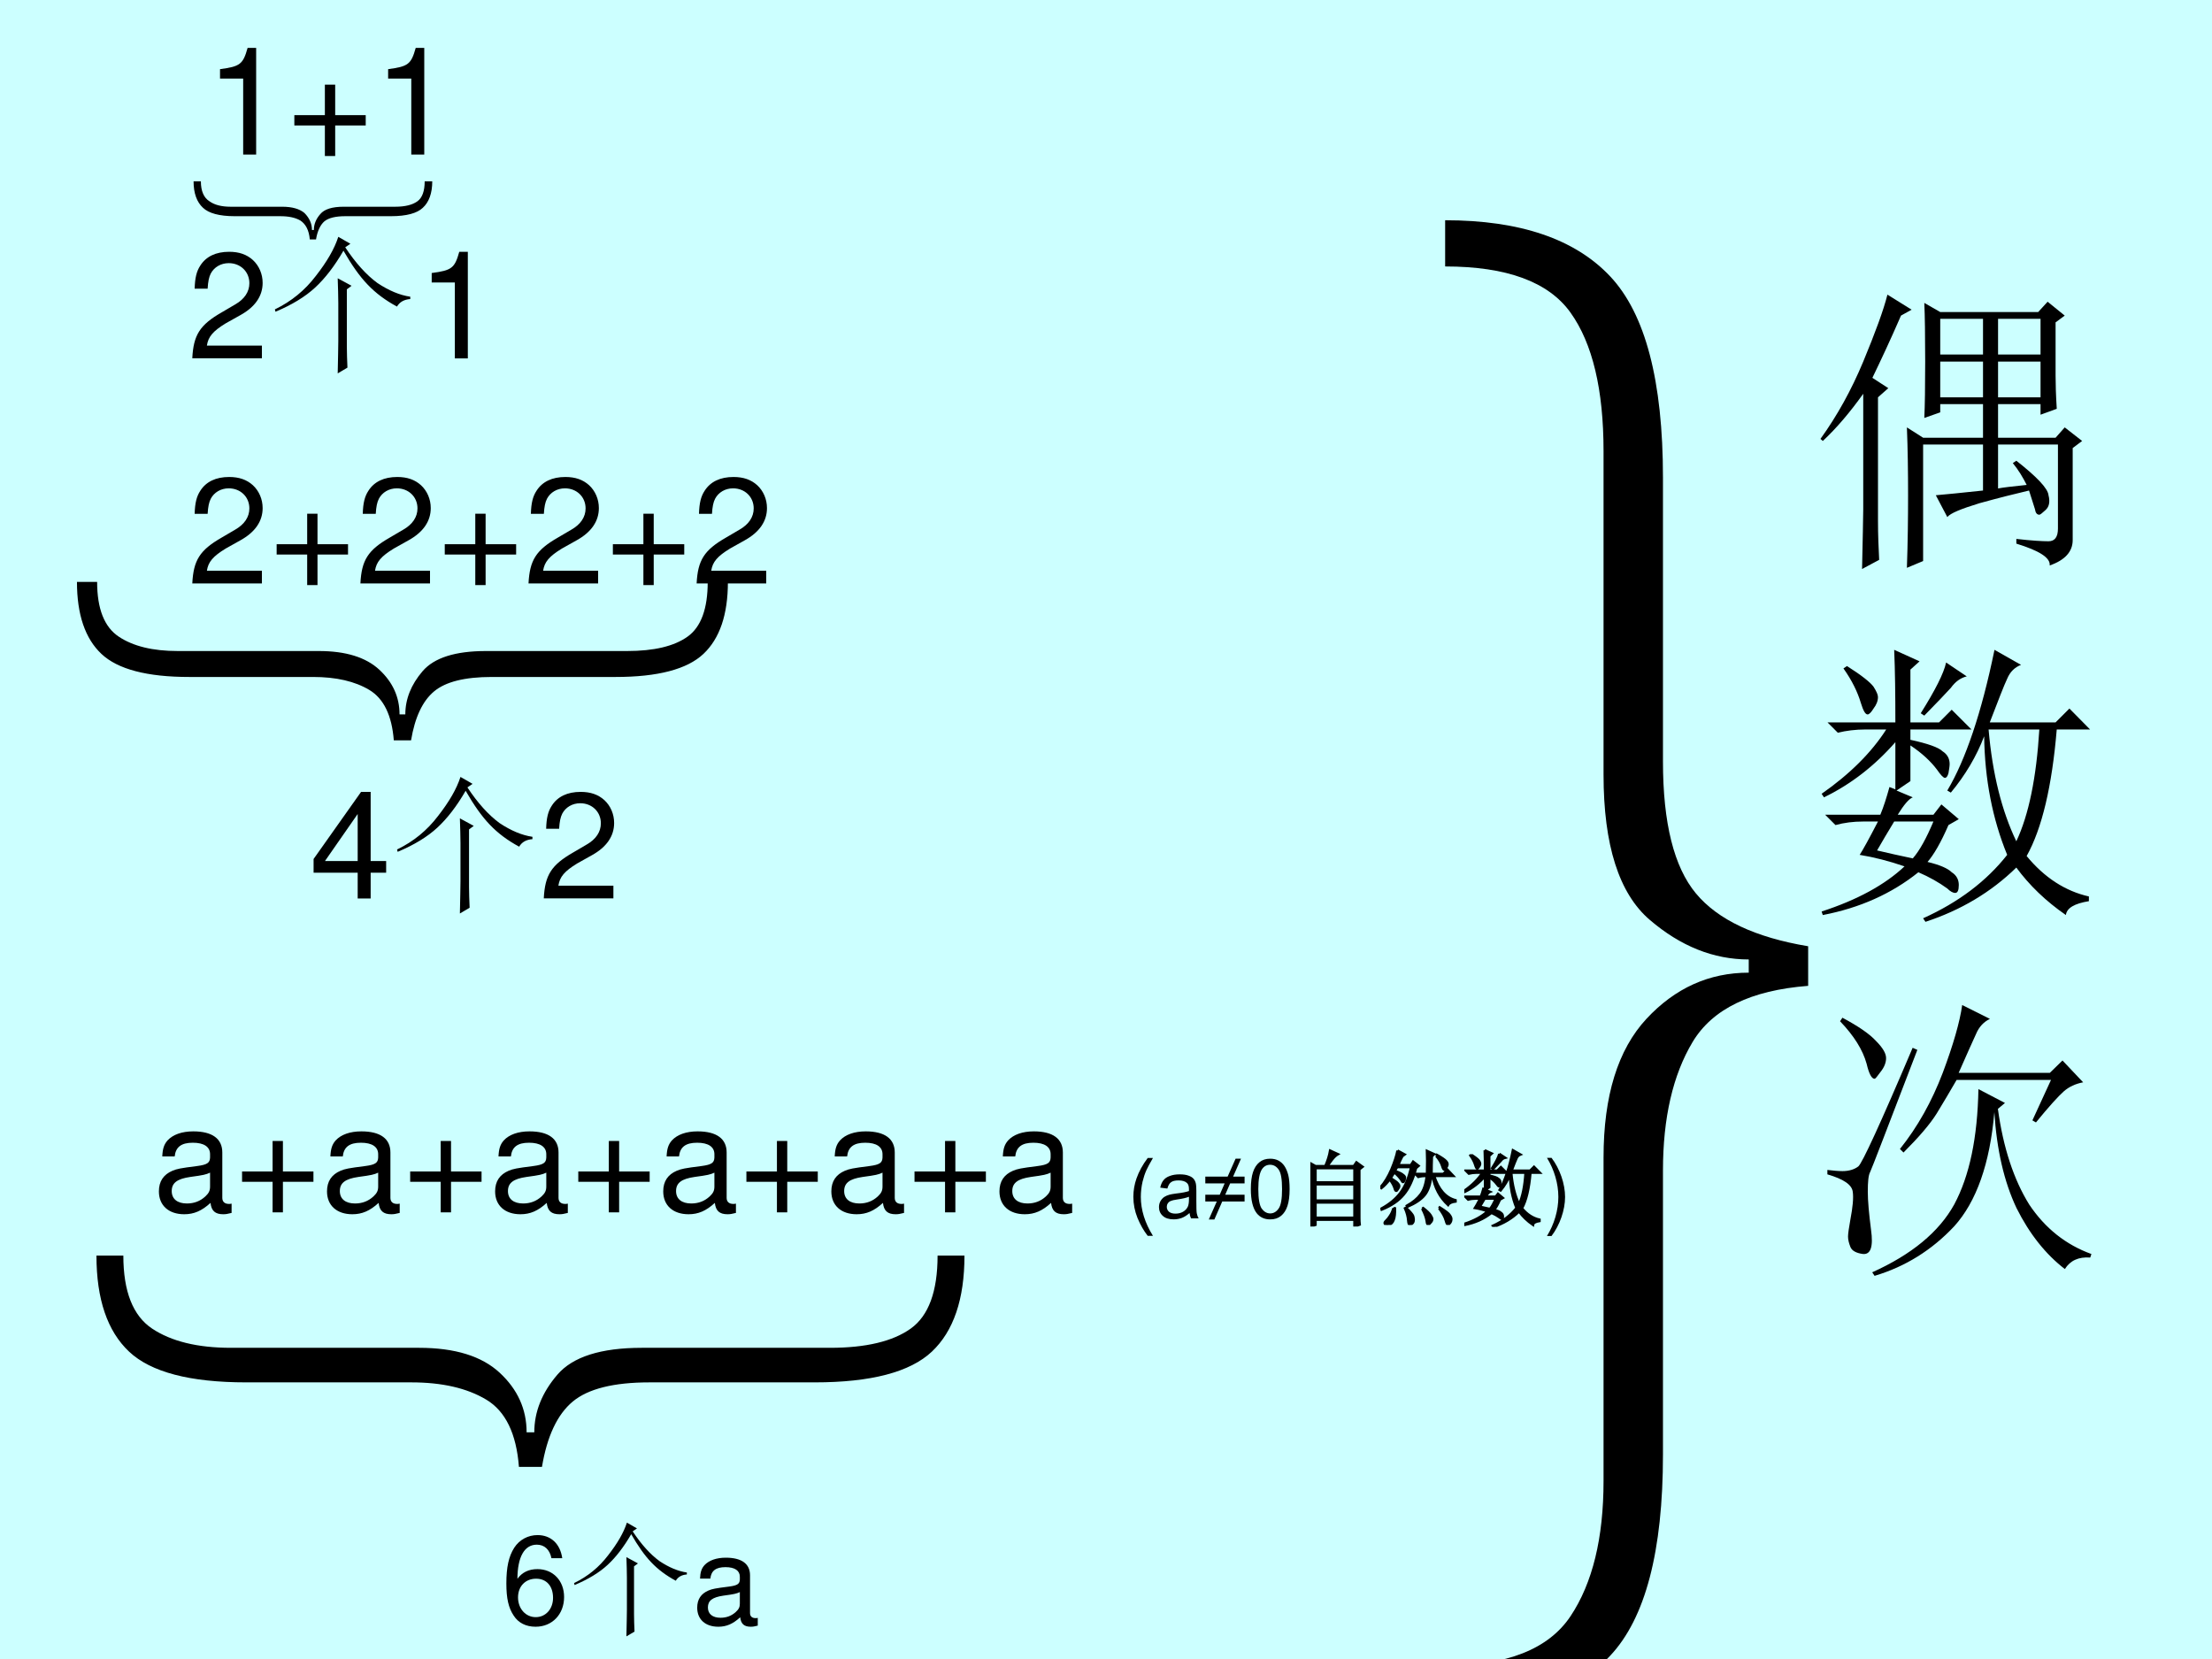
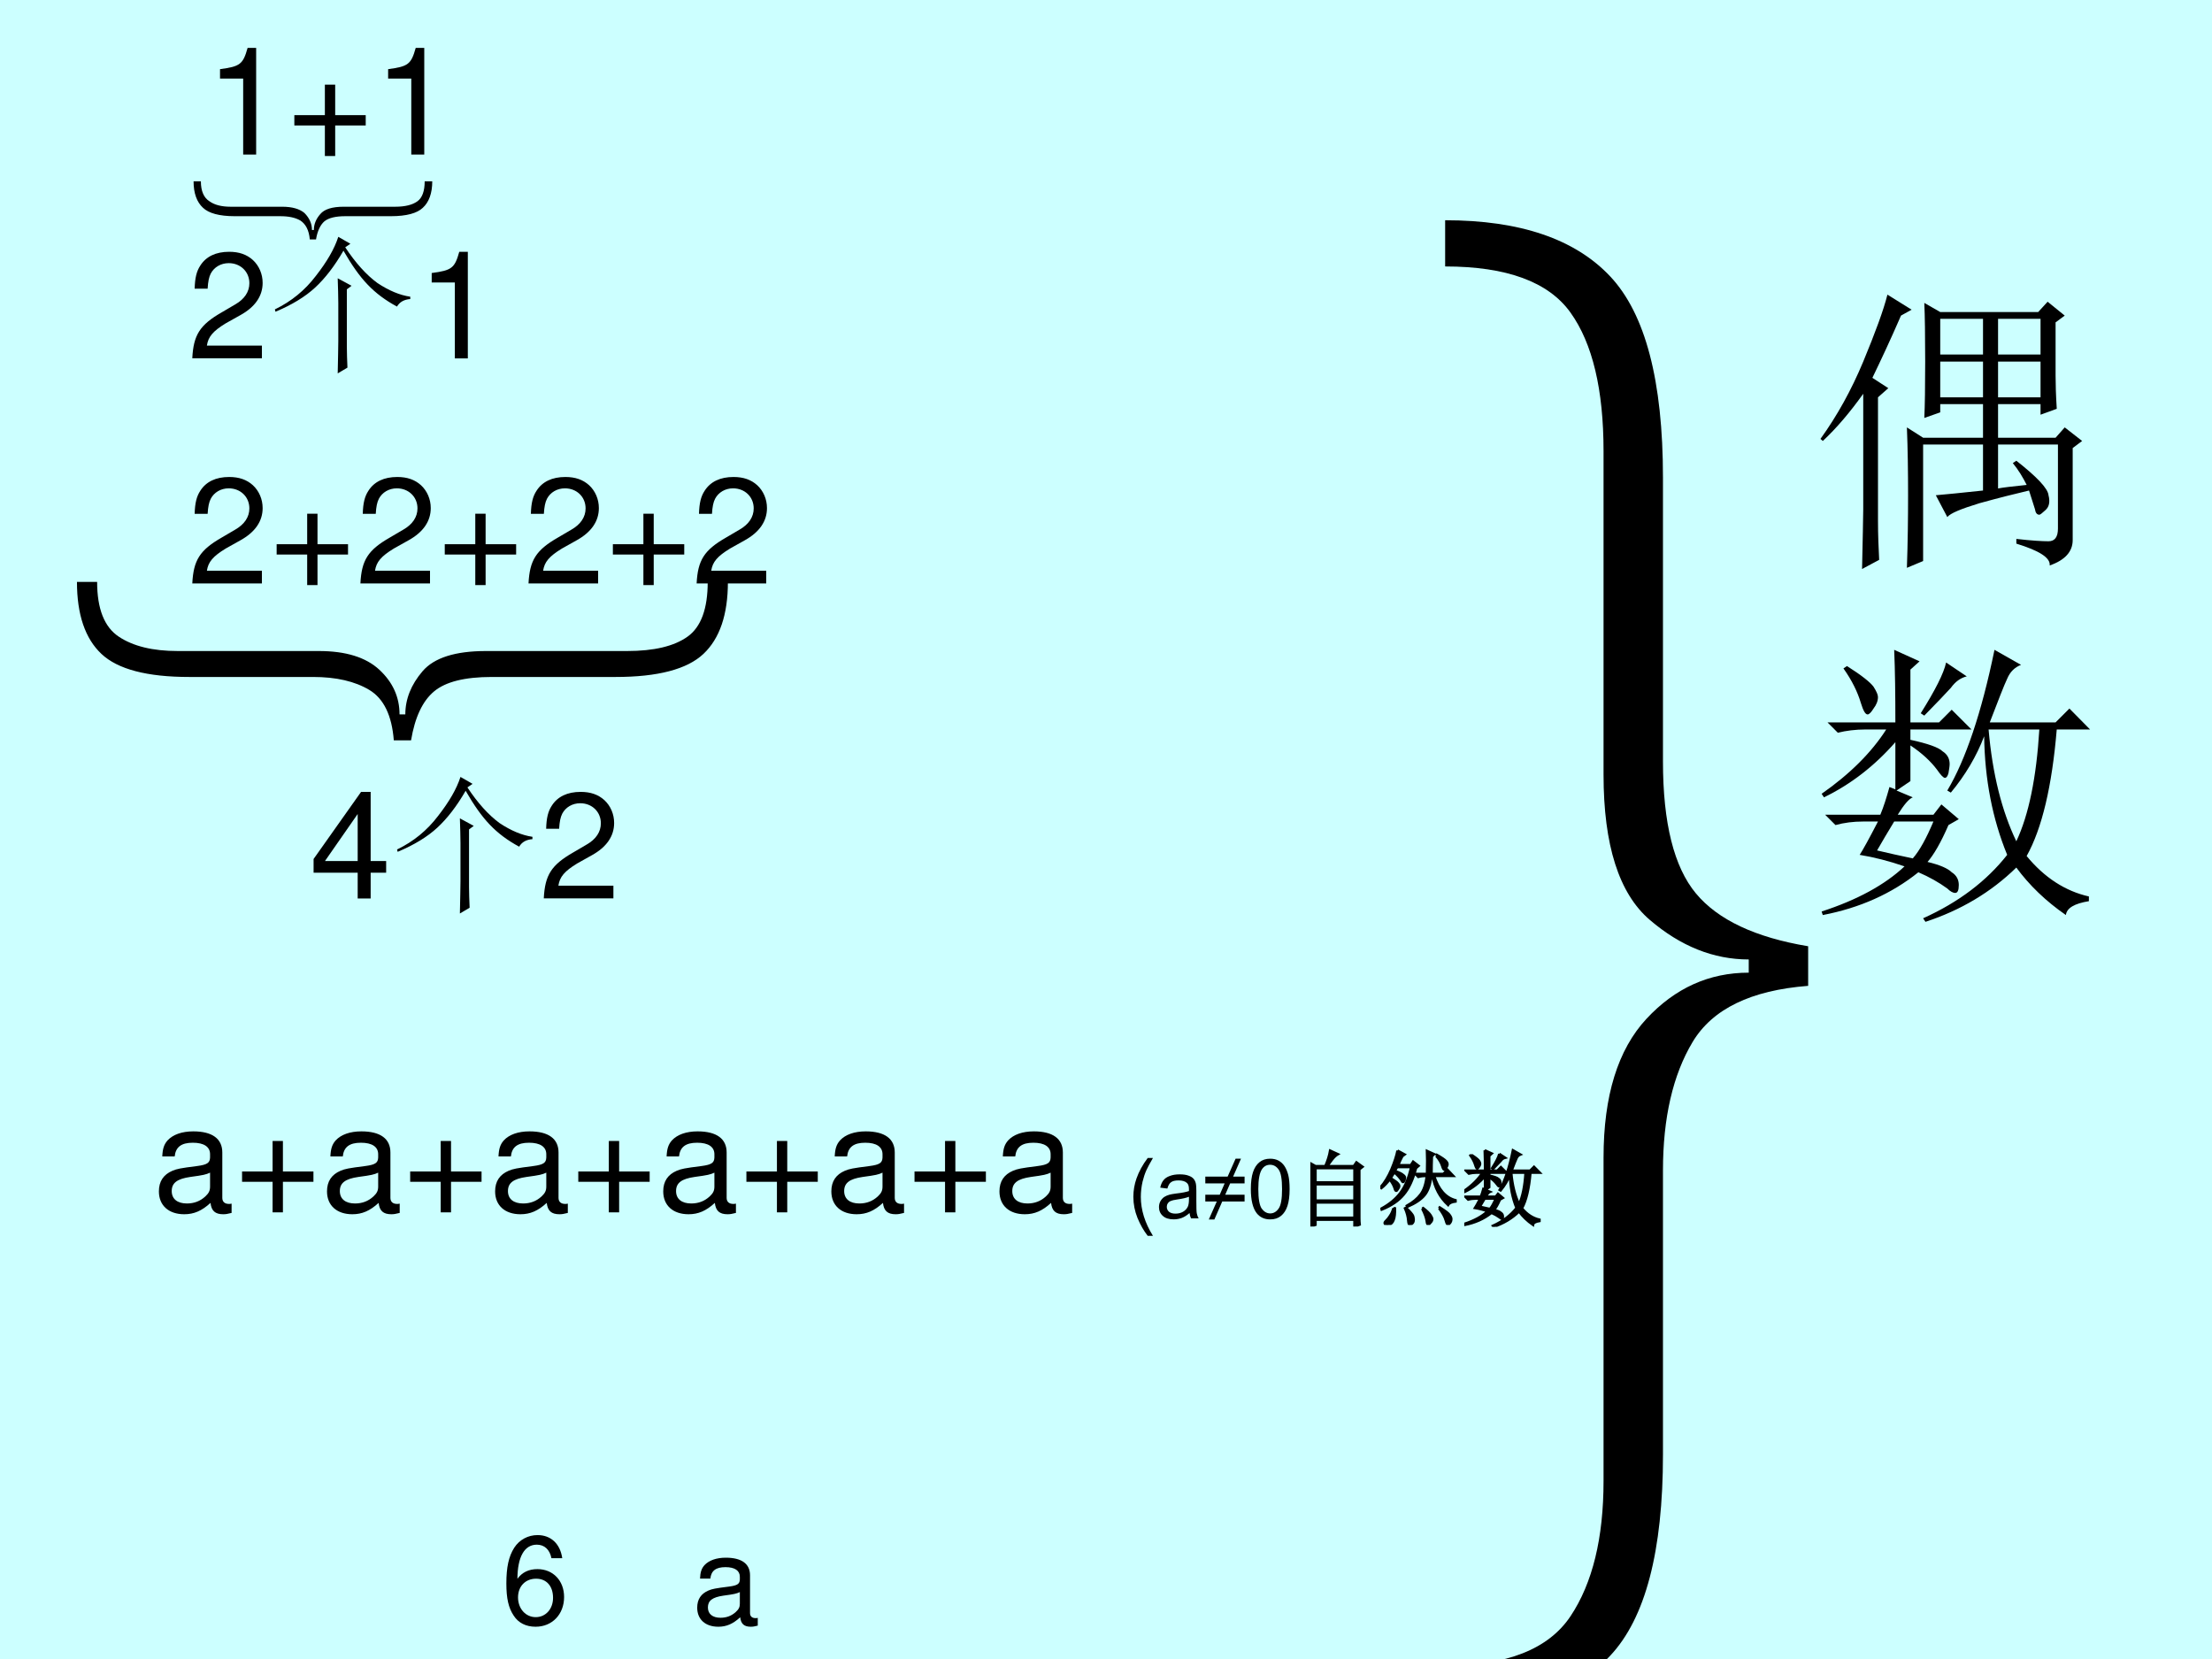
<svg xmlns="http://www.w3.org/2000/svg" xmlns:xlink="http://www.w3.org/1999/xlink" version="1.1" width="720pt" height="540pt" viewBox="0 0 720 540">
  <rect x="0" y="0" width="720" height="540" fill="#808080" stroke="none" />
  <g enable-background="new">
    <g>
      <g id="Layer-1" data-name="Artifact">
        <clipPath id="cp11">
          <path transform="matrix(1,0,0,-1,0,540)" d="M 0 0 L 720 0 L 720 540 L 0 540 Z " fill-rule="evenodd" />
        </clipPath>
        <g clip-path="url(#cp11)">
          <path transform="matrix(1,0,0,-1,0,540)" d="M 0 0 L 720 0 L 720 540 L 0 540 Z " fill="#ccffff" fill-rule="evenodd" />
        </g>
      </g>
      <g id="Layer-1" data-name="Span">
        <clipPath id="cp12">
          <path transform="matrix(1,0,0,-1,0,540)" d="M 0 0 L 720 0 L 720 540 L 0 540 Z " fill-rule="evenodd" />
        </clipPath>
        <g clip-path="url(#cp12)">
          <symbol id="font_d_12">
            <path d="M .157 .515 L .157 0 L .245 0 L .245 .723 L .187 .723 C .156 .612 .136 .597 0 .579 L 0 .515 L .157 .515 Z " />
          </symbol>
          <symbol id="font_d_c">
            <path d="M .484 .277 L .277 .277 L .277 .484 L .207 .484 L .207 .277 L 0 .277 L 0 .207 L .207 .207 L .207 0 L .277 0 L .277 .207 L .484 .207 L .484 .277 Z " />
          </symbol>
          <use xlink:href="#font_d_12" transform="matrix(48,0,0,-48,71.616,50.3)" />
          <use xlink:href="#font_d_c" transform="matrix(48,0,0,-48,95.808,50.78)" />
          <use xlink:href="#font_d_12" transform="matrix(48,0,0,-48,126.336,50.3)" />
        </g>
      </g>
      <g id="Layer-1" data-name="Span">
        <clipPath id="cp14">
          <path transform="matrix(1,0,0,-1,0,540)" d="M 0 0 L 720 0 L 720 540 L 0 540 Z " fill-rule="evenodd" />
        </clipPath>
        <g clip-path="url(#cp14)">
          <symbol id="font_f_60">
            <path d="M .215 .43 C .181 .427 .158 .415 .145 .395 C .134 .376 .129 .352 .129 .32 L .129 .152 C .129 .095 .118 .056 .098 .035 C .077 .012 .044 0 0 0 L 0 .027 C .036 .027 .061 .038 .074 .059 C .087 .077 .094 .103 .094 .137 L .094 .328 C .094 .365 .102 .392 .117 .41 C .135 .428 .156 .438 .18 .438 L .18 .445 C .159 .445 .139 .453 .121 .469 C .103 .484 .094 .513 .094 .555 L .094 .746 C .094 .783 .087 .81 .074 .828 C .061 .846 .036 .855 0 .855 L 0 .883 C .044 .883 .077 .871 .098 .848 C .118 .827 .129 .788 .129 .73 L .129 .562 C .129 .526 .135 .5 .148 .484 C .161 .469 .184 .458 .215 .453 L .215 .43 Z " />
          </symbol>
          <use xlink:href="#font_f_60" transform="matrix(-0,87.984,87.984,0,63.007,59.02)" />
        </g>
      </g>
      <g id="Layer-1" data-name="Span">
        <clipPath id="cp16">
          <path transform="matrix(1,0,0,-1,0,540)" d="M 0 0 L 720 0 L 720 540 L 0 540 Z " fill-rule="evenodd" />
        </clipPath>
        <g clip-path="url(#cp16)">
          <symbol id="font_d_13">
            <path d="M .472 .086 L .099 .086 C .108 .146 .14 .184 .227 .237 L .327 .293 C .426 .348 .477 .422 .477 .511 C .477 .571 .453 .627 .411 .666 C .369 .704 .317 .722 .25 .722 C .16 .722 .093 .69 .054 .628 C .029 .59 .018 .545 .016 .472 L .104 .472 C .107 .521 .113 .55 .125 .574 C .148 .618 .194 .645 .247 .645 C .327 .645 .387 .587 .387 .509 C .387 .451 .354 .401 .291 .365 L .199 .311 C .051 .226 .008 .158 0 0 L .472 0 L .472 .086 Z " />
          </symbol>
          <use xlink:href="#font_d_13" transform="matrix(48,0,0,-48,62.592,116.612)" />
        </g>
      </g>
      <g id="Layer-1" data-name="Span">
        <clipPath id="cp17">
          <path transform="matrix(1,0,0,-1,0,540)" d="M 0 0 L 720 0 L 720 540 L 0 540 Z " fill-rule="evenodd" />
        </clipPath>
        <g clip-path="url(#cp17)">
          <symbol id="font_12_45a">
            <path d="M .426 0 C .428 .104 .43 .177 .43 .219 L .43 .477 C .43 .523 .428 .579 .426 .645 L .52 .594 L .488 .57 L .488 .18 C .488 .135 .49 .089 .492 .039 L .426 0 M .512 .879 L .477 .855 C .547 .749 .62 .668 .695 .613 C .773 .561 .848 .53 .918 .52 L .918 .504 C .876 .501 .846 .484 .828 .453 C .75 .495 .684 .544 .629 .602 C .574 .659 .52 .736 .465 .832 C .405 .728 .341 .645 .273 .582 C .206 .52 .116 .465 .004 .418 L 0 .434 C .112 .488 .204 .564 .277 .66 C .353 .757 .404 .845 .43 .926 L .512 .879 Z " />
          </symbol>
          <use xlink:href="#font_12_45a" transform="matrix(48,0,0,-48,89.475,121.535)" />
        </g>
      </g>
      <g id="Layer-1" data-name="Span">
        <clipPath id="cp19">
          <path transform="matrix(1,0,0,-1,0,540)" d="M 0 0 L 720 0 L 720 540 L 0 540 Z " fill-rule="evenodd" />
        </clipPath>
        <g clip-path="url(#cp19)">
          <use xlink:href="#font_d_12" transform="matrix(48,0,0,-48,140.516,116.66)" />
        </g>
      </g>
      <g id="Layer-1" data-name="Span">
        <clipPath id="cp20">
          <path transform="matrix(1,0,0,-1,0,540)" d="M 0 0 L 720 0 L 720 540 L 0 540 Z " fill-rule="evenodd" />
        </clipPath>
        <g clip-path="url(#cp20)">
          <use xlink:href="#font_d_13" transform="matrix(48,0,0,-48,62.592,189.912)" />
          <use xlink:href="#font_d_c" transform="matrix(48,0,0,-48,90.048,190.44)" />
          <use xlink:href="#font_d_13" transform="matrix(48,0,0,-48,117.312,189.912)" />
          <use xlink:href="#font_d_c" transform="matrix(48,0,0,-48,144.768,190.44)" />
          <use xlink:href="#font_d_13" transform="matrix(48,0,0,-48,172.032,189.912)" />
          <use xlink:href="#font_d_c" transform="matrix(48,0,0,-48,199.488,190.44)" />
          <use xlink:href="#font_d_13" transform="matrix(48,0,0,-48,226.752,189.912)" />
        </g>
      </g>
      <g id="Layer-1" data-name="Span">
        <clipPath id="cp21">
          <path transform="matrix(1,0,0,-1,0,540)" d="M 0 540 L 720 540 L 720 0 L 0 0 " fill-rule="evenodd" />
        </clipPath>
        <g clip-path="url(#cp21)">
          <path transform="matrix(1,0,0,-1,0,540)" d="M 128.18 299.03 C 127.55 307.15 124.9 312.62 120.21 315.43 C 115.52 318.24 109.43 319.65 101.93 319.65 L 61.615 319.65 C 47.865 319.65 38.334 322.15 33.021 327.15 C 27.709 332.15 25.052 339.96 25.052 350.59 L 31.615 350.59 C 31.615 341.84 33.959 335.9 38.646 332.78 C 43.334 329.65 49.74 328.09 57.865 328.09 L 103.8 328.09 C 112.55 328.09 119.11 326.06 123.49 321.99 C 127.86 317.93 130.05 313.09 130.05 307.46 L 131.93 307.46 C 131.93 312.46 133.8 317.15 137.55 321.53 C 141.3 325.9 148.18 328.09 158.18 328.09 L 204.11 328.09 C 212.86 328.09 219.43 329.65 223.8 332.78 C 228.18 335.9 230.36 341.84 230.36 350.59 L 236.93 350.59 C 236.93 339.96 234.27 332.15 228.96 327.15 C 223.65 322.15 214.12 319.65 200.36 319.65 L 160.05 319.65 C 151.3 319.65 145.05 318.09 141.3 314.96 C 137.55 311.84 135.05 306.53 133.8 299.03 Z " />
        </g>
      </g>
      <g id="Layer-1" data-name="Span">
        <clipPath id="cp22">
          <path transform="matrix(1,0,0,-1,0,540)" d="M 0 0 L 720 0 L 720 540 L 0 540 Z " fill-rule="evenodd" />
        </clipPath>
        <g clip-path="url(#cp22)">
          <symbol id="font_d_15">
            <path d="M .299 .175 L .299 0 L .387 0 L .387 .175 L .492 .175 L .492 .254 L .387 .254 L .387 .723 L .322 .723 L 0 .268 L 0 .175 L .299 .175 M .299 .254 L .077 .254 L .299 .573 L .299 .254 Z " />
          </symbol>
          <use xlink:href="#font_d_15" transform="matrix(48,0,0,-48,102.074,292.46)" />
        </g>
      </g>
      <g id="Layer-1" data-name="Span">
        <clipPath id="cp23">
          <path transform="matrix(1,0,0,-1,0,540)" d="M 0 0 L 720 0 L 720 540 L 0 540 Z " fill-rule="evenodd" />
        </clipPath>
        <g clip-path="url(#cp23)">
          <use xlink:href="#font_12_45a" transform="matrix(48,0,0,-48,129.245,297.335)" />
        </g>
      </g>
      <g id="Layer-1" data-name="Span">
        <clipPath id="cp24">
          <path transform="matrix(1,0,0,-1,0,540)" d="M 0 0 L 720 0 L 720 540 L 0 540 Z " fill-rule="evenodd" />
        </clipPath>
        <g clip-path="url(#cp24)">
          <use xlink:href="#font_d_13" transform="matrix(48,0,0,-48,177.002,292.412)" />
        </g>
      </g>
      <g id="Layer-1" data-name="Span">
        <clipPath id="cp25">
          <path transform="matrix(1,0,0,-1,0,540)" d="M -0 0 L 720 0 L 720 540 L -0 540 Z " fill-rule="evenodd" />
        </clipPath>
        <g clip-path="url(#cp25)">
          <path transform="matrix(1,0,0,-1,0,540)" d="M 588.55 219.11 C 569.93 217.67 557.4 211.59 550.95 200.85 C 544.51 190.11 541.29 176.14 541.29 158.96 L 541.29 66.579 C 541.29 35.071 535.56 13.23 524.1 1.056 C 512.64 -11.117 494.74 -17.204 470.39 -17.204 L 470.39 -2.166 C 490.44 -2.166 504.05 3.205 511.21 13.946 C 518.37 24.688 521.95 39.368 521.95 57.986 L 521.95 163.25 C 521.95 183.3 526.61 198.34 535.91 208.37 C 545.22 218.39 556.32 223.4 569.21 223.4 L 569.21 227.7 C 557.76 227.7 547.01 232 536.99 240.59 C 526.96 249.18 521.95 264.94 521.95 287.85 L 521.95 393.12 C 521.95 413.17 518.37 428.21 511.21 438.23 C 504.05 448.26 490.44 453.27 470.39 453.27 L 470.39 468.31 C 494.74 468.31 512.64 462.22 524.1 450.05 C 535.56 437.87 541.29 416.03 541.29 384.52 L 541.29 292.15 C 541.29 272.1 544.87 257.78 552.03 249.18 C 559.19 240.59 571.36 234.86 588.55 232 Z " />
        </g>
      </g>
      <g id="Layer-1" data-name="Span">
        <clipPath id="cp26">
          <path transform="matrix(1,0,0,-1,0,540)" d="M 0 0 L 720 0 L 720 540 L 0 540 Z " fill-rule="evenodd" />
        </clipPath>
        <g clip-path="url(#cp26)">
          <symbol id="font_12_6a6">
            <path d="M .406 .848 L .406 .727 L .551 .727 L .551 .848 L .406 .848 M .602 .848 L .602 .727 L .746 .727 L .746 .848 L .602 .848 M .406 .703 L .406 .582 L .551 .582 L .551 .703 L .406 .703 M .602 .703 L .602 .582 L .746 .582 L .746 .703 L .602 .703 M .352 .512 C .354 .553 .355 .617 .355 .703 C .355 .792 .354 .858 .352 .902 L .406 .871 L .738 .871 L .77 .906 L .828 .859 L .797 .836 L .797 .656 C .797 .628 .798 .59 .801 .543 L .746 .523 L .746 .559 L .602 .559 L .602 .445 L .797 .445 L .828 .48 L .887 .434 L .855 .41 L .855 .098 C .855 .059 .829 .03 .777 .012 C .78 .038 .742 .062 .664 .086 L .664 .102 C .716 .096 .753 .094 .773 .094 C .794 .094 .805 .108 .805 .137 L .805 .422 L .602 .422 L .602 .273 C .617 .276 .65 .28 .699 .285 C .686 .311 .671 .336 .652 .359 L .664 .367 C .734 .312 .771 .273 .773 .25 C .779 .227 .775 .21 .762 .199 C .751 .189 .745 .184 .742 .184 C .734 .184 .729 .19 .727 .203 C .721 .221 .715 .242 .707 .266 C .66 .255 .604 .241 .539 .223 C .477 .204 .44 .189 .43 .176 L .391 .25 C .424 .253 .478 .258 .551 .266 L .551 .422 L .348 .422 L .348 .027 L .293 .004 C .296 .09 .297 .172 .297 .25 C .297 .328 .296 .405 .293 .48 L .348 .445 L .551 .445 L .551 .559 L .406 .559 L .406 .531 L .352 .512 M .195 .164 C .195 .115 .197 .07 .199 .031 L .141 0 C .143 .102 .145 .169 .145 .203 L .145 .594 C .1 .531 .055 .478 .008 .434 L 0 .441 C .057 .52 .105 .607 .145 .703 C .186 .802 .214 .878 .227 .93 L .309 .879 L .273 .859 C .237 .776 .204 .706 .176 .648 L .23 .613 L .195 .582 L .195 .164 Z " />
          </symbol>
          <use xlink:href="#font_12_6a6" transform="matrix(96.024,0,0,-96.024,592.556,185.208)" />
        </g>
      </g>
      <g id="Layer-1" data-name="Span">
        <clipPath id="cp27">
          <path transform="matrix(1,0,0,-1,0,540)" d="M 0 0 L 720 0 L 720 540 L 0 540 Z " fill-rule="evenodd" />
        </clipPath>
        <g clip-path="url(#cp27)">
          <symbol id="font_12_1ba0">
            <path d="M .246 .34 C .225 .306 .206 .273 .188 .242 C .221 .234 .262 .225 .309 .215 C .332 .241 .355 .283 .379 .34 L .246 .34 M .086 .867 C .135 .836 .165 .812 .176 .797 C .186 .781 .191 .77 .191 .762 C .191 .749 .186 .736 .176 .723 C .168 .71 .161 .703 .156 .703 C .148 .703 .141 .716 .133 .742 C .122 .779 .103 .818 .074 .859 L .086 .867 M .422 .879 L .492 .832 C .471 .827 .453 .814 .438 .793 C .419 .772 .389 .741 .348 .699 L .336 .707 C .385 .785 .414 .842 .422 .879 M .246 .922 L .332 .883 L .301 .855 L .301 .676 L .398 .676 L .441 .719 L .508 .652 L .301 .652 L .301 .617 C .361 .604 .397 .591 .41 .578 C .426 .568 .434 .553 .434 .535 C .434 .527 .432 .517 .43 .504 C .427 .493 .423 .488 .418 .488 C .413 .488 .404 .497 .391 .516 C .37 .544 .34 .572 .301 .598 L .301 .477 L .254 .445 L .309 .422 C .296 .417 .279 .397 .258 .363 L .379 .363 L .406 .398 L .465 .348 L .43 .328 C .404 .268 .38 .227 .359 .203 C .401 .193 .428 .181 .441 .168 C .457 .158 .465 .143 .465 .125 C .465 .107 .461 .098 .453 .098 C .445 .098 .436 .103 .426 .113 C .397 .134 .365 .152 .328 .168 C .237 .095 .129 .047 .004 .023 L 0 .035 C .12 .074 .214 .125 .281 .188 C .229 .206 .178 .219 .129 .227 C .139 .242 .16 .28 .191 .34 L .141 .34 C .107 .34 .076 .336 .047 .328 L .012 .363 L .199 .363 C .21 .389 .22 .421 .23 .457 L .25 .449 L .25 .609 C .18 .529 .099 .466 .008 .422 L 0 .434 C .096 .501 .169 .574 .219 .652 L .148 .652 C .115 .652 .083 .648 .055 .641 L .02 .676 L .25 .676 C .25 .77 .249 .852 .246 .922 M .566 .652 C .579 .501 .611 .375 .66 .273 C .702 .362 .728 .488 .738 .652 L .566 .652 M .586 .922 L .676 .871 C .655 .863 .639 .848 .629 .824 C .618 .801 .599 .751 .57 .676 L .793 .676 L .84 .723 L .91 .652 L .797 .652 C .781 .46 .747 .316 .695 .223 C .755 .15 .826 .104 .906 .086 L .906 .07 C .857 .062 .831 .047 .828 .023 C .76 .07 .704 .124 .66 .184 C .574 .1 .471 .039 .352 0 L .344 .012 C .464 .066 .559 .138 .629 .227 C .579 .349 .553 .483 .551 .629 C .525 .561 .487 .497 .438 .438 L .426 .445 C .488 .549 .542 .708 .586 .922 Z " />
          </symbol>
          <use xlink:href="#font_12_1ba0" transform="matrix(96.024,0,0,-96.024,592.931,300.052)" />
        </g>
      </g>
      <g id="Layer-1" data-name="Span">
        <clipPath id="cp28">
-           <path transform="matrix(1,0,0,-1,0,540)" d="M 0 0 L 720 0 L 720 540 L 0 540 Z " fill-rule="evenodd" />
-         </clipPath>
+           </clipPath>
        <g clip-path="url(#cp28)">
          <symbol id="font_12_2151">
-             <path d="M .695 .527 L .758 .664 L .438 .664 C .417 .628 .395 .59 .371 .551 C .348 .514 .31 .47 .258 .418 L .246 .43 C .306 .505 .354 .591 .391 .688 C .427 .784 .449 .861 .457 .918 L .551 .871 C .53 .861 .514 .844 .504 .82 C .493 .797 .474 .753 .445 .688 L .754 .688 L .797 .73 L .867 .656 C .841 .651 .819 .641 .801 .625 C .783 .609 .751 .574 .707 .52 L .695 .527 M .566 .555 C .551 .38 .505 .251 .43 .168 C .354 .087 .264 .031 .16 0 L .152 .012 C .285 .072 .378 .148 .43 .242 C .482 .339 .509 .469 .512 .633 L .602 .586 L .578 .566 C .596 .434 .632 .326 .684 .242 C .738 .161 .809 .105 .895 .074 L .891 .062 C .852 .065 .823 .052 .805 .023 C .74 .073 .685 .142 .641 .23 C .599 .319 .574 .427 .566 .555 M .051 .875 C .105 .846 .143 .82 .164 .797 C .188 .773 .199 .754 .199 .738 C .199 .723 .193 .707 .18 .691 C .169 .676 .163 .668 .16 .668 C .15 .668 .141 .685 .133 .719 C .12 .766 .09 .814 .043 .863 L .051 .875 M 0 .359 C .018 .357 .035 .355 .051 .355 C .074 .355 .092 .361 .105 .371 C .118 .382 .18 .516 .289 .773 L .305 .766 C .203 .5 .15 .362 .145 .352 C .139 .341 .137 .319 .137 .285 C .137 .254 .141 .211 .148 .156 C .156 .099 .147 .072 .121 .074 C .098 .077 .083 .085 .078 .098 C .073 .111 .07 .122 .07 .133 C .07 .143 .073 .163 .078 .191 C .086 .233 .089 .264 .086 .285 C .083 .309 .055 .328 0 .344 L 0 .359 Z " />
-           </symbol>
+             </symbol>
          <use xlink:href="#font_12_2151" transform="matrix(96.024,0,0,-96.024,594.807,415.282)" />
        </g>
      </g>
      <g id="Layer-1" data-name="Span">
        <clipPath id="cp29">
          <path transform="matrix(1,0,0,-1,0,540)" d="M 0 0 L 720 0 L 720 540 L 0 540 Z " fill-rule="evenodd" />
        </clipPath>
        <g clip-path="url(#cp29)">
          <symbol id="font_d_42">
            <path d="M .493 .072 C .484 .07 .48 .07 .475 .07 C .446 .07 .43 .085 .43 .111 L .43 .419 C .43 .512 .362 .562 .233 .562 C .156 .562 .095 .54 .059 .501 C .035 .474 .025 .444 .023 .392 L .107 .392 C .114 .456 .152 .485 .23 .485 C .306 .485 .347 .457 .347 .407 L .347 .385 C .346 .349 .328 .336 .26 .327 C .142 .312 .124 .308 .092 .295 C .031 .269 0 .223 0 .155 C 0 .06 .066 0 .172 0 C .238 0 .291 .023 .35 .077 C .356 .023 .382 0 .436 0 C .454 0 .465 .002 .493 .009 L .493 .072 M .347 .188 C .347 .16 .339 .143 .314 .12 C .28 .089 .239 .073 .19 .073 C .125 .073 .087 .104 .087 .157 C .087 .212 .123 .24 .213 .253 C .302 .265 .319 .269 .347 .282 L .347 .188 Z " />
          </symbol>
          <use xlink:href="#font_d_42" transform="matrix(48,0,0,-48,51.72,395.234)" />
          <use xlink:href="#font_d_c" transform="matrix(48,0,0,-48,78.792,394.61)" />
          <use xlink:href="#font_d_42" transform="matrix(48,0,0,-48,106.44,395.234)" />
          <use xlink:href="#font_d_c" transform="matrix(48,0,0,-48,133.512,394.61)" />
          <use xlink:href="#font_d_42" transform="matrix(48,0,0,-48,161.16,395.234)" />
          <use xlink:href="#font_d_c" transform="matrix(48,0,0,-48,188.232,394.61)" />
          <use xlink:href="#font_d_42" transform="matrix(48,0,0,-48,215.88,395.234)" />
          <use xlink:href="#font_d_c" transform="matrix(48,0,0,-48,242.952,394.61)" />
          <use xlink:href="#font_d_42" transform="matrix(48,0,0,-48,270.6,395.234)" />
          <use xlink:href="#font_d_c" transform="matrix(48,0,0,-48,297.672,394.61)" />
          <use xlink:href="#font_d_42" transform="matrix(48,0,0,-48,325.32,395.234)" />
        </g>
      </g>
      <g id="Layer-1" data-name="Span">
        <clipPath id="cp30">
          <path transform="matrix(1,0,0,-1,0,540)" d="M 0 0 L 720 0 L 720 540 L 0 540 Z " fill-rule="evenodd" />
        </clipPath>
        <g clip-path="url(#cp30)">
          <symbol id="font_1f_b">
            <path d="M .173 0 C .125 .061 .084 .133 .05 .215 C .017 .297 0 .382 0 .47 C 0 .547 .013 .621 .038 .692 C .067 .775 .112 .857 .173 .938 L .236 .938 C .197 .871 .171 .822 .158 .793 C .138 .749 .123 .702 .111 .653 C .097 .592 .09 .531 .09 .469 C .09 .313 .139 .156 .236 0 L .173 0 Z " />
          </symbol>
          <symbol id="font_1f_44">
            <path d="M .368 .076 C .336 .048 .304 .028 .274 .017 C .244 .006 .212 0 .177 0 C .12 0 .076 .014 .046 .042 C .015 .069 0 .105 0 .148 C 0 .174 .006 .197 .017 .218 C .029 .239 .044 .256 .062 .269 C .081 .281 .103 .291 .126 .297 C .143 .302 .169 .306 .204 .311 C .275 .319 .327 .329 .361 .341 C .361 .353 .361 .361 .361 .364 C .361 .4 .353 .425 .336 .439 C .314 .459 .281 .469 .236 .469 C .195 .469 .164 .462 .145 .447 C .125 .433 .111 .407 .101 .371 L .015 .382 C .023 .419 .036 .449 .054 .471 C .072 .494 .097 .511 .131 .523 C .165 .536 .204 .542 .249 .542 C .293 .542 .329 .537 .357 .526 C .385 .516 .405 .503 .418 .487 C .431 .471 .44 .451 .445 .427 C .448 .412 .45 .385 .45 .346 L .45 .229 C .45 .147 .451 .096 .455 .074 C .459 .052 .466 .032 .478 .012 L .386 .012 C .377 .03 .371 .051 .368 .076 M .361 .272 C .329 .259 .281 .248 .217 .239 C .181 .234 .156 .228 .141 .221 C .126 .215 .114 .205 .106 .192 C .098 .18 .094 .166 .094 .151 C .094 .127 .103 .108 .12 .092 C .138 .077 .164 .069 .198 .069 C .232 .069 .262 .076 .289 .091 C .315 .106 .334 .126 .347 .152 C .356 .172 .361 .201 .361 .24 L .361 .272 Z " />
          </symbol>
          <symbol id="font_1f_8f">
            <path d="M .204 .217 L .109 0 L .042 0 L .138 .217 L 0 .217 L 0 .299 L .174 .299 L .233 .435 L 0 .435 L 0 .517 L .269 .517 L .365 .733 L .43 .733 L .335 .517 L .473 .517 L .473 .435 L .299 .435 L .24 .299 L .473 .299 L .473 .217 L .204 .217 Z " />
          </symbol>
          <symbol id="font_1f_13">
            <path d="M 0 .365 C 0 .45 .009 .518 .026 .569 C .043 .621 .069 .661 .104 .689 C .138 .717 .181 .731 .233 .731 C .272 .731 .306 .723 .334 .708 C .363 .692 .387 .67 .406 .641 C .425 .612 .44 .576 .451 .534 C .461 .493 .467 .436 .467 .365 C .467 .281 .458 .213 .441 .162 C .424 .11 .398 .07 .363 .042 C .329 .014 .286 0 .233 0 C .164 0 .11 .025 .071 .074 C .024 .134 0 .231 0 .365 M .09 .365 C .09 .248 .104 .169 .131 .13 C .159 .092 .193 .072 .233 .072 C .274 .072 .308 .092 .335 .131 C .363 .17 .376 .248 .376 .365 C .376 .483 .363 .561 .335 .6 C .308 .639 .273 .658 .232 .658 C .192 .658 .16 .641 .136 .607 C .105 .563 .09 .483 .09 .365 Z " />
          </symbol>
          <use xlink:href="#font_1f_b" transform="matrix(27.024,0,0,-27.024,368.906,402.267)" />
          <use xlink:href="#font_1f_44" transform="matrix(27.024,0,0,-27.024,377.245,396.897)" />
          <use xlink:href="#font_1f_8f" transform="matrix(27.024,0,0,-27.024,392.324,396.95)" />
          <use xlink:href="#font_1f_13" transform="matrix(27.024,0,0,-27.024,407.144,396.91)" />
        </g>
      </g>
      <g id="Layer-1" data-name="Span">
        <clipPath id="cp32">
          <path transform="matrix(1,0,0,-1,0,540)" d="M 0 0 L 720 0 L 720 540 L 0 540 Z " fill-rule="evenodd" />
        </clipPath>
        <g clip-path="url(#cp32)">
          <symbol id="font_12_381a">
            <path d="M .59 .102 C .59 .076 .591 .049 .594 .023 L .531 0 L .531 .082 L .062 .082 L .062 .02 L 0 0 C .003 .044 .004 .172 .004 .383 C .004 .594 .003 .72 0 .762 L .062 .727 L .18 .727 C .208 .792 .228 .854 .238 .914 L .332 .871 C .309 .858 .284 .835 .258 .801 C .234 .77 .217 .745 .207 .727 L .523 .727 L .555 .773 L .629 .719 L .59 .688 L .59 .102 M .062 .703 L .062 .531 L .531 .531 L .531 .703 L .062 .703 M .062 .508 L .062 .312 L .531 .312 L .531 .508 L .062 .508 M .062 .289 L .062 .105 L .531 .105 L .531 .289 L .062 .289 Z " />
          </symbol>
          <symbol id="font_12_2766">
            <path d="M .672 .833 L .68 .845 C .74 .811 .776 .786 .789 .771 C .802 .758 .809 .745 .809 .732 C .809 .719 .803 .704 .793 .689 C .785 .673 .779 .665 .773 .665 C .763 .665 .754 .68 .746 .708 C .733 .75 .708 .792 .672 .833 M .207 .896 L .293 .849 L .266 .829 C .25 .801 .233 .764 .215 .72 L .367 .72 L .395 .763 L .461 .712 L .43 .685 C .393 .544 .344 .438 .281 .365 C .221 .292 .133 .232 .016 .185 L .012 .197 C .111 .251 .188 .315 .242 .388 C .299 .464 .342 .566 .371 .697 L .203 .697 C .195 .686 .186 .671 .176 .65 C .228 .632 .26 .616 .273 .603 C .289 .592 .297 .581 .297 .568 C .297 .562 .294 .552 .289 .536 C .284 .523 .279 .517 .273 .517 C .268 .517 .262 .525 .254 .54 C .238 .566 .21 .598 .168 .634 C .152 .608 .138 .585 .125 .564 C .172 .535 .201 .514 .211 .501 C .221 .491 .227 .48 .227 .47 C .227 .457 .221 .444 .211 .431 C .203 .418 .197 .411 .191 .411 C .184 .411 .177 .422 .172 .443 C .161 .477 .142 .512 .113 .548 C .082 .507 .048 .471 .012 .443 L 0 .451 C .052 .51 .096 .583 .133 .669 C .169 .755 .194 .831 .207 .896 M .562 .615 C .565 .734 .565 .827 .562 .892 L .648 .853 L .621 .826 C .618 .755 .617 .685 .617 .615 L .758 .615 L .809 .665 L .879 .591 L .648 .591 C .701 .427 .786 .329 .906 .298 L .906 .283 C .859 .277 .829 .263 .816 .24 C .717 .331 .655 .448 .629 .591 L .613 .591 C .603 .49 .577 .413 .535 .361 C .493 .309 .424 .262 .328 .22 L .32 .232 C .393 .273 .448 .319 .484 .368 C .523 .418 .548 .492 .559 .591 L .551 .591 C .517 .591 .486 .587 .457 .579 L .422 .615 L .562 .615 M .16 .204 L .176 .201 C .178 .141 .173 .094 .16 .06 C .147 .026 .128 .008 .102 .005 C .078 0 .062 .003 .055 .013 C .047 .023 .052 .036 .07 .052 C .089 .07 .104 .09 .117 .111 C .133 .134 .147 .165 .16 .204 M .504 .197 L .516 .204 C .562 .168 .592 .139 .605 .118 C .618 .098 .625 .082 .625 .072 C .625 .056 .618 .042 .605 .029 C .592 .013 .583 .005 .578 .005 C .568 .005 .561 .018 .559 .044 C .553 .086 .535 .137 .504 .197 M .707 .201 L .715 .212 C .785 .168 .826 .137 .836 .118 C .849 .1 .855 .085 .855 .072 C .855 .053 .85 .038 .84 .025 C .829 .012 .822 .005 .816 .005 C .806 .005 .797 .021 .789 .052 C .776 .099 .749 .148 .707 .201 M .297 .201 L .309 .208 C .361 .159 .389 .125 .395 .107 C .4 .089 .402 .074 .402 .064 C .402 .043 .396 .027 .383 .017 C .37 .007 .361 .001 .355 .001 C .345 .001 .339 .018 .336 .052 C .333 .099 .32 .148 .297 .201 Z " />
          </symbol>
          <use xlink:href="#font_12_381a" transform="matrix(27.024,0,0,-27.024,426.519,399.219)" />
          <use xlink:href="#font_12_2766" transform="matrix(27.024,0,0,-27.024,449.296,398.726)" />
          <use xlink:href="#font_12_1ba0" transform="matrix(27.024,0,0,-27.024,476.615,399.325)" />
          <use xlink:href="#font_12_381a" stroke-width=".029" stroke-linecap="butt" stroke-miterlimit="10" stroke-linejoin="miter" transform="matrix(27.024,0,0,-27.024,426.519,399.219)" fill="none" stroke="#000000" />
          <use xlink:href="#font_12_2766" stroke-width=".029" stroke-linecap="butt" stroke-miterlimit="10" stroke-linejoin="miter" transform="matrix(27.024,0,0,-27.024,449.296,398.726)" fill="none" stroke="#000000" />
          <use xlink:href="#font_12_1ba0" stroke-width=".029" stroke-linecap="butt" stroke-miterlimit="10" stroke-linejoin="miter" transform="matrix(27.024,0,0,-27.024,476.615,399.325)" fill="none" stroke="#000000" />
        </g>
      </g>
      <g id="Layer-1" data-name="Span">
        <clipPath id="cp33">
-           <path transform="matrix(1,0,0,-1,0,540)" d="M 0 0 L 720 0 L 720 540 L 0 540 Z " fill-rule="evenodd" />
+           <path transform="matrix(1,0,0,-1,0,540)" d="M 0 0 L 720 540 L 0 540 Z " fill-rule="evenodd" />
        </clipPath>
        <g clip-path="url(#cp33)">
          <symbol id="font_d_a">
            <path d="M .055 0 C .155 .131 .218 .313 .218 .47 C .218 .628 .155 .81 .055 .941 L 0 .941 C .088 .798 .137 .63 .137 .47 C .137 .311 .088 .142 0 0 L .055 0 Z " />
          </symbol>
          <use xlink:href="#font_d_a" transform="matrix(27.024,0,0,-27.024,503.537,402.309)" />
        </g>
      </g>
      <g id="Layer-1" data-name="Span">
        <clipPath id="cp34">
-           <path transform="matrix(1,0,0,-1,0,540)" d="M 0 540 L 720 540 L 720 0 L 0 0 " fill-rule="evenodd" />
-         </clipPath>
+           </clipPath>
        <g clip-path="url(#cp34)">
-           <path transform="matrix(1,0,0,-1,0,540)" d="M 168.91 62.539 C 168.08 73.373 164.54 80.666 158.29 84.416 C 152.04 88.167 143.91 90.042 133.91 90.042 L 80.153 90.042 C 61.817 90.042 49.107 93.376 42.023 100.04 C 34.939 106.71 31.397 117.13 31.397 131.3 L 40.148 131.3 C 40.148 119.63 43.273 111.71 49.524 107.54 C 55.775 103.38 64.318 101.29 75.152 101.29 L 136.41 101.29 C 148.08 101.29 156.83 98.585 162.66 93.167 C 168.5 87.75 171.41 81.291 171.41 73.79 L 173.91 73.79 C 173.91 80.457 176.41 86.708 181.42 92.542 C 186.42 98.376 195.58 101.29 208.92 101.29 L 270.18 101.29 C 281.84 101.29 290.6 103.38 296.43 107.54 C 302.26 111.71 305.18 119.63 305.18 131.3 L 313.93 131.3 C 313.93 117.13 310.39 106.71 303.31 100.04 C 296.22 93.376 283.51 90.042 265.18 90.042 L 211.42 90.042 C 199.75 90.042 191.42 87.958 186.42 83.791 C 181.42 79.624 178.08 72.54 176.41 62.539 Z " />
-         </g>
+           </g>
      </g>
      <g id="Layer-1" data-name="Span">
        <clipPath id="cp35">
          <path transform="matrix(1,0,0,-1,0,540)" d="M 0 0 L 720 0 L 720 540 L 0 540 Z " fill-rule="evenodd" />
        </clipPath>
        <g clip-path="url(#cp35)">
          <symbol id="font_d_17">
            <path d="M .455 .558 C .438 .676 .362 .746 .254 .746 C .176 .746 .106 .708 .064 .643 C .019 .572 0 .484 0 .353 C 0 .231 .017 .154 .06 .09 C .098 .031 .16 0 .238 0 C .373 0 .47 .101 .47 .242 C .47 .375 .38 .469 .253 .469 C .183 .469 .128 .443 .09 .39 C .091 .569 .147 .668 .248 .668 C .31 .668 .353 .628 .367 .558 L .455 .558 M .242 .391 C .327 .391 .38 .331 .38 .235 C .38 .144 .32 .078 .239 .078 C .157 .078 .095 .147 .095 .239 C .095 .329 .155 .391 .242 .391 Z " />
          </symbol>
          <use xlink:href="#font_d_17" transform="matrix(39.984,0,0,-39.984,164.819,529.496)" />
        </g>
      </g>
      <g id="Layer-1" data-name="Span">
        <clipPath id="cp36">
-           <path transform="matrix(1,0,0,-1,0,540)" d="M 0 0 L 720 0 L 720 540 L 0 540 Z " fill-rule="evenodd" />
-         </clipPath>
+           </clipPath>
        <g clip-path="url(#cp36)">
          <use xlink:href="#font_12_45a" transform="matrix(39.984,0,0,-39.984,186.862,532.637)" />
        </g>
      </g>
      <g id="Layer-1" data-name="Span">
        <clipPath id="cp37">
          <path transform="matrix(1,0,0,-1,0,540)" d="M 0 0 L 720 0 L 720 540 L 0 540 Z " fill-rule="evenodd" />
        </clipPath>
        <g clip-path="url(#cp37)">
          <use xlink:href="#font_d_42" transform="matrix(39.984,0,0,-39.984,226.939,529.496)" />
        </g>
      </g>
    </g>
  </g>
</svg>